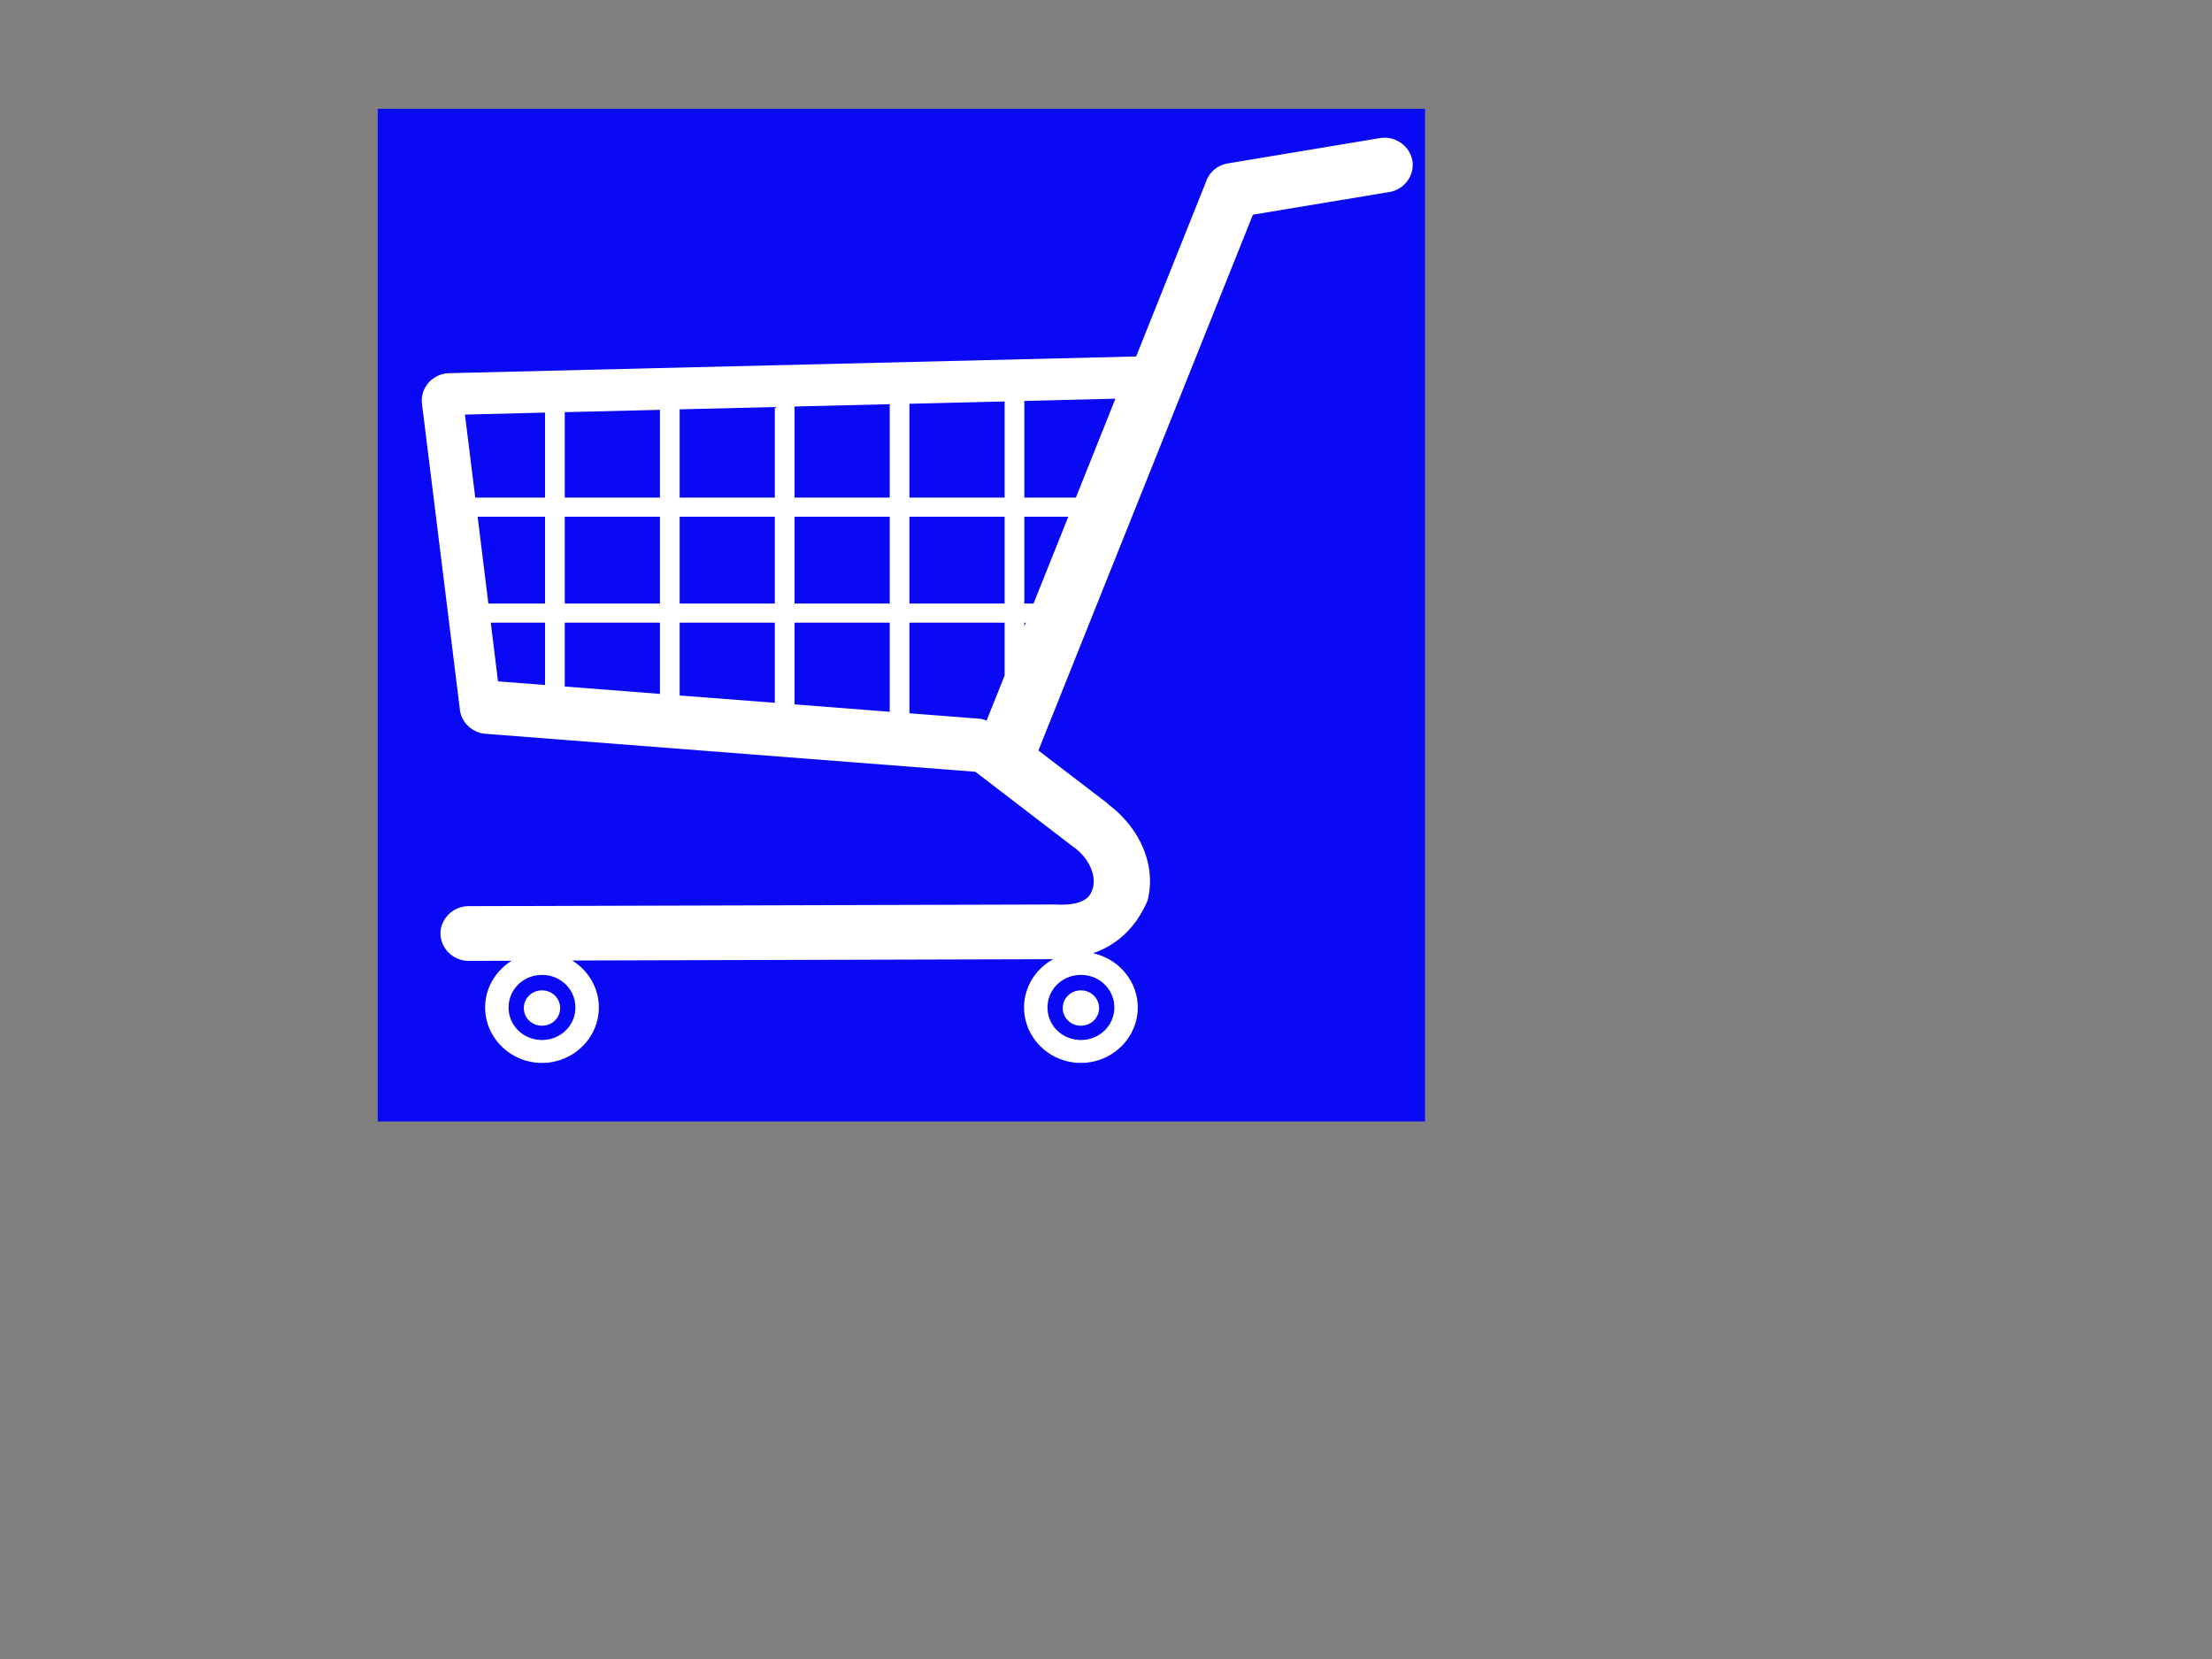
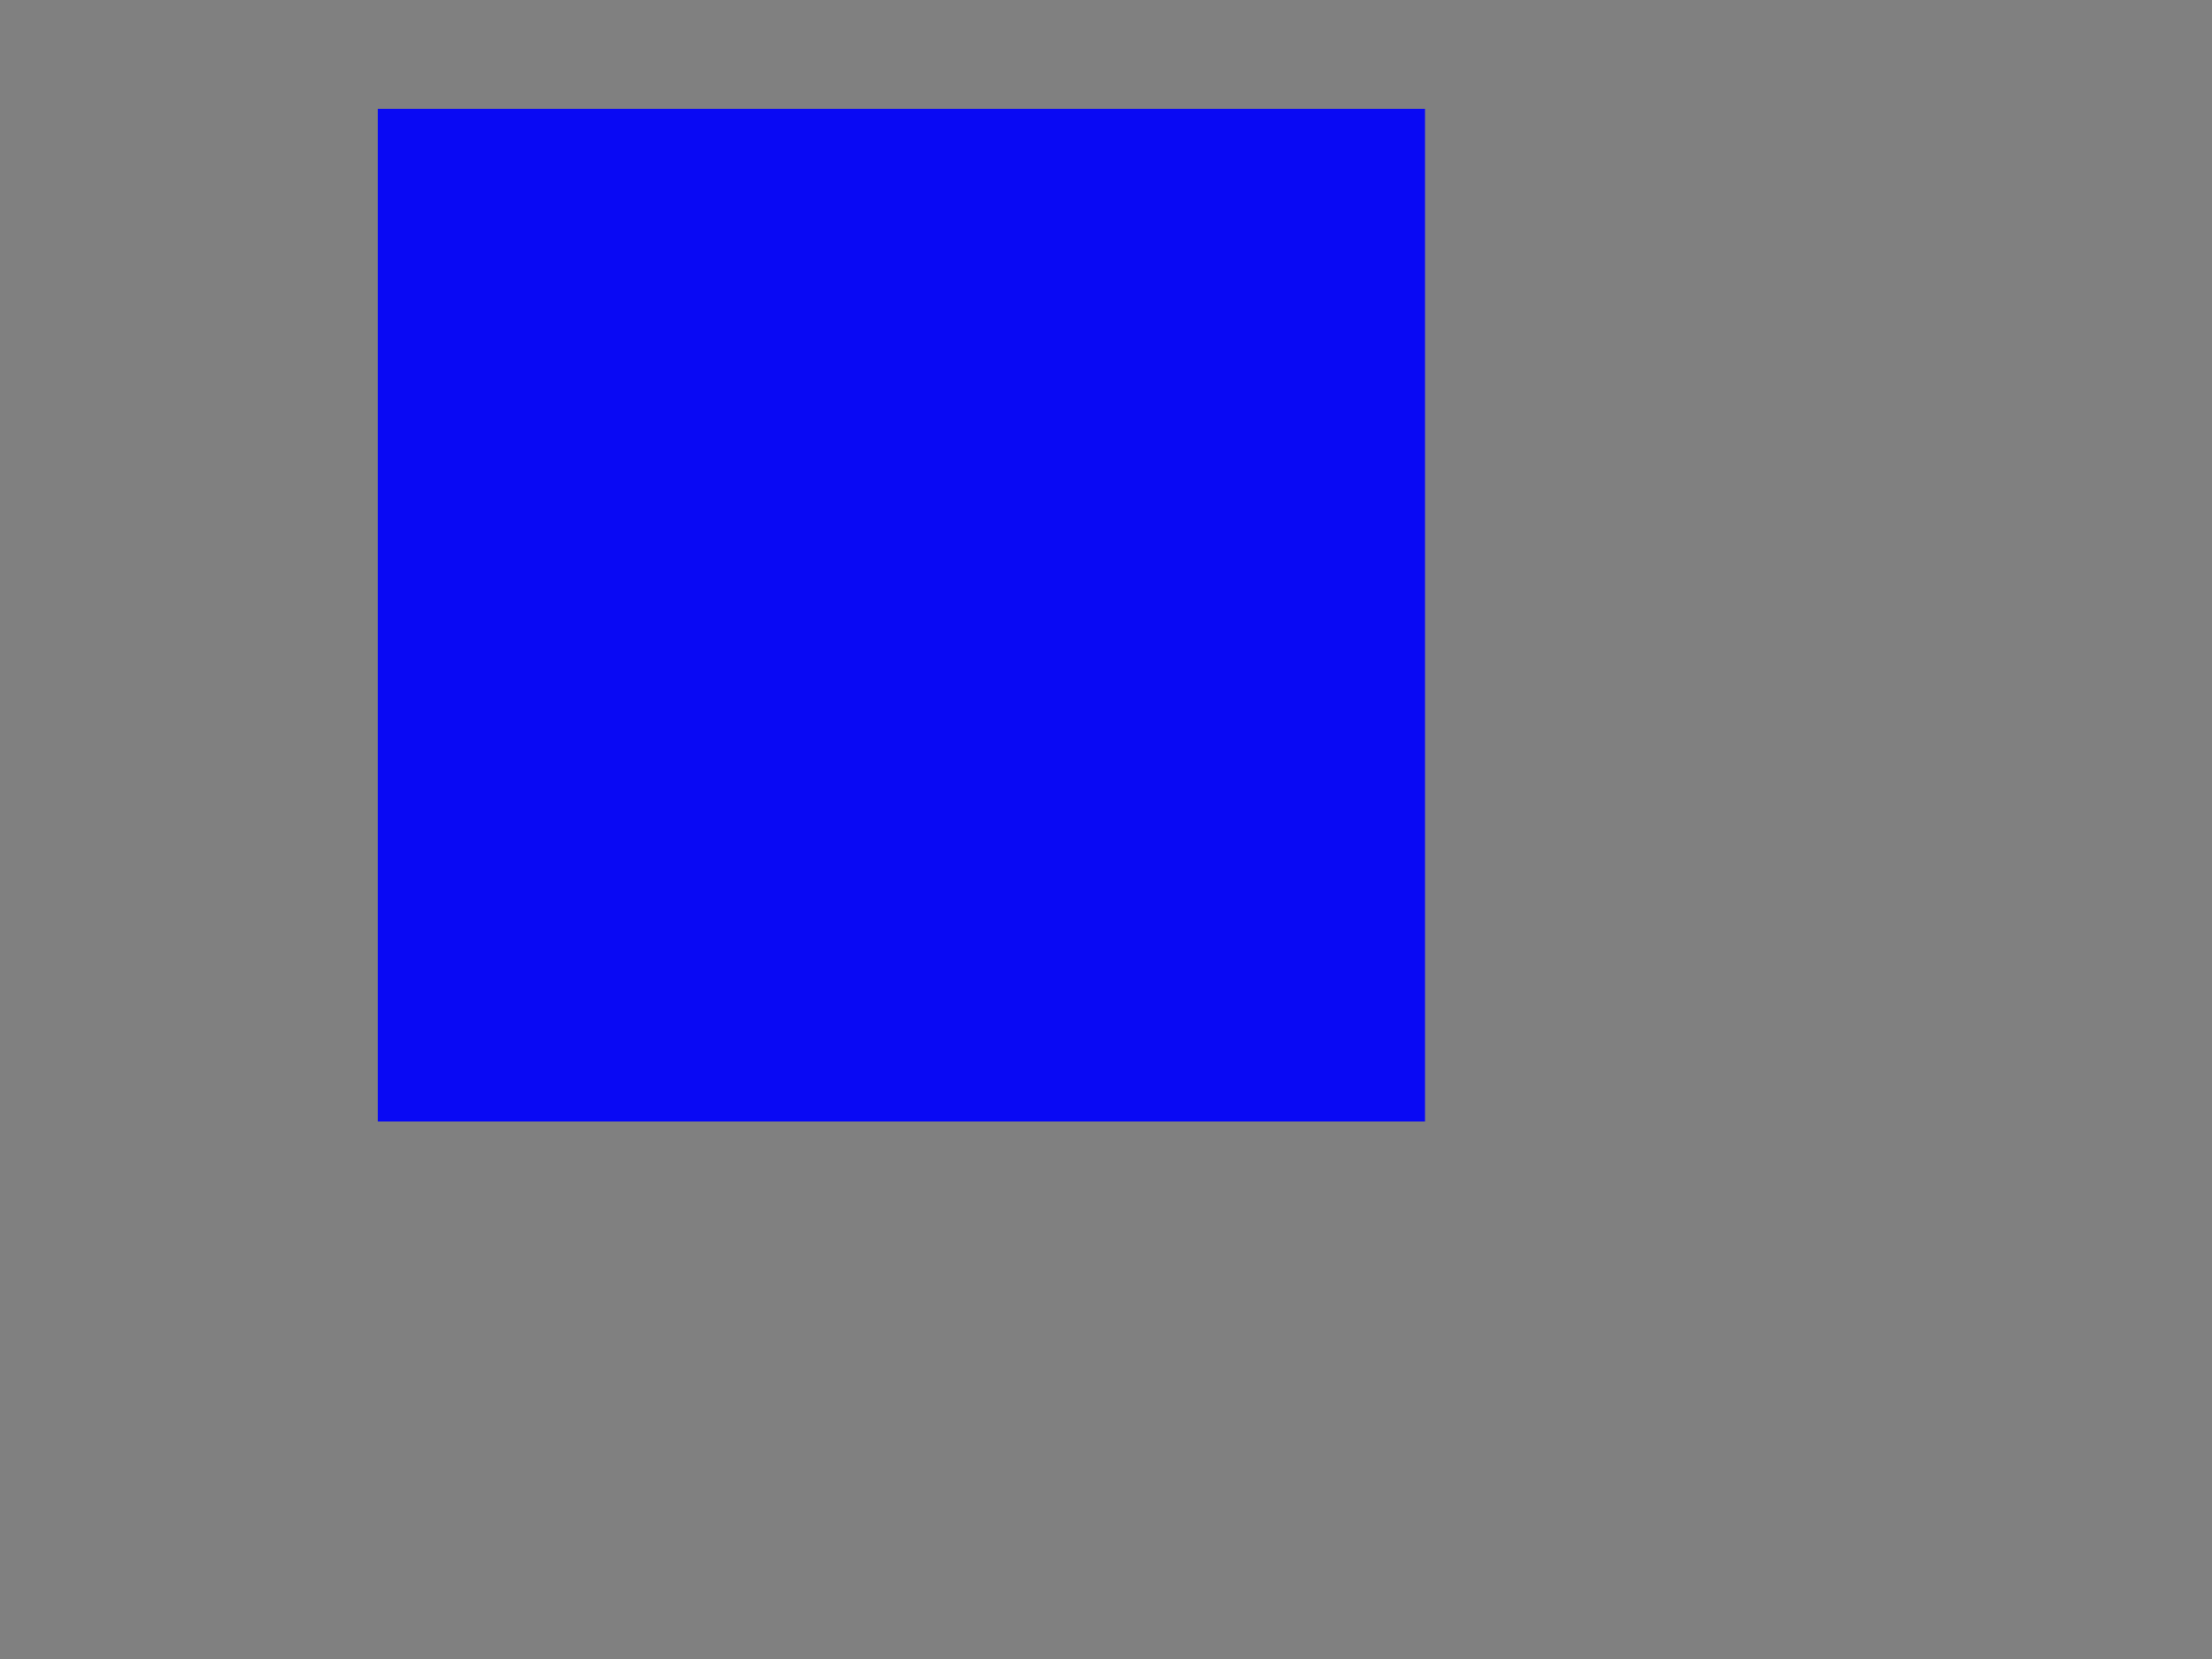
<svg xmlns="http://www.w3.org/2000/svg" width="640" height="480">
  <rect width="100%" height="100%" fill="#808080" stroke="none" />
  <title>white shopping cart</title>
  <g>
    <title>Layer 1</title>
    <rect id="svg_1" height="293" width="303" y="31.48" x="109.299" stroke-width="5" fill="#0909f4" />
    <g id="layer1">
-       <path fill="#ffffff" stroke-width="15.5" id="path3847" d="m400.505,39.85c-0.442,0.006 -0.897,0.044 -1.332,0.12c-0.008,0.002 -0.017,-0.002 -0.024,0l-43.895,7.31c-2.792,0.467 -5.132,2.334 -6.165,4.905a1.996,1.946 0 0 00,0.024l-20.369,50.93l-198.784,4.833c-2.286,0.056 -4.432,1.063 -5.918,2.741c-1.486,1.679 -2.202,3.911 -1.924,6.132l10.974,88.515c0.453,3.714 3.599,6.659 7.423,6.949l141.721,10.989l28.088,21.546a1.996,1.946 0 0 00.099,0.072c0.03,0.02 0.068,0.028 0.099,0.048c0.035,0.022 0.064,0.05 0.099,0.072c5.126,3.731 6.396,8.814 5.672,11.638c-0.413,1.61 -1.043,2.792 -2.54,3.703c-1.497,0.911 -4.083,1.57 -8.508,1.323a1.996,1.946 0 0 0-0.05,0c-0.142,-0.005 -0.302,-0.003 -0.444,0c-0.024,0.001 -0.05,-0.001 -0.074,0l-169.02,0.481l-0.024,0c-4.442,-0.028 -8.18,3.605 -8.162,7.935c0.017,4.331 3.77,7.949 8.212,7.887c0.009,-0 0.017,0 0.024,0l12.355,-0.024c-4.59,2.853 -7.669,7.845 -7.669,13.514c0,8.817 7.406,16.039 16.448,16.039c9.042,0 16.448,-7.222 16.448,-16.039c0,-5.7 -3.087,-10.741 -7.719,-13.586l139.181,-0.385c-5.014,2.757 -8.434,7.99 -8.434,13.971c0,8.817 7.406,16.039 16.448,16.039c9.042,0 16.448,-7.222 16.448,-16.039c0,-7.658 -5.579,-14.113 -12.971,-15.678c6.99,-2.411 12.359,-7.383 15.684,-14.981a1.996,1.946 0 0 00.123,-0.289c2.549,-9.939 -1.972,-20.745 -11.294,-27.774a1.996,1.946 0 0 0-0.074,-0.072c-0.023,-0.017 -0.027,-0.055 -0.049,-0.072a1.996,1.946 0 0 0-0.271,-0.265l-19.901,-15.221l62.069,-155.027l39.382,-6.541c0.008,-0.002 0.017,0.002 0.024,0c4.137,-0.649 7.163,-4.409 6.806,-8.488c-0.357,-4.088 -4.01,-7.294 -8.212,-7.238l0,0zm-77.778,75.506l-11.442,28.615l-14.919,0l0,-27.966l26.361,-0.649zm-32.058,0.794l0,27.822l-27.545,0l0,-27.148l27.545,-0.673zm-33.242,0.794l0,27.028l-27.545,0l0,-26.355l27.545,-0.673zm-33.242,0.818l0,26.211l-27.545,0l0,-25.537l27.545,-0.673zm-33.242,0.818l0,25.393l-27.545,0l0,-24.72l27.545,-0.673zm-33.242,0.794l0,24.599l-20.197,0l-2.984,-24.022l23.18,-0.577zm-19.506,30.13l19.506,0l0,25.128l-16.399,0l-3.107,-25.128zm25.203,0l27.545,0l0,25.128l-27.545,0l0,-25.128zm33.242,0l27.545,0l0,25.128l-27.545,0l0,-25.128zm33.242,0l27.545,0l0,25.128l-27.545,0l0,-25.128zm33.242,0l27.545,0l0,25.128l-27.545,0l0,-25.128zm33.242,0l12.725,0l-10.061,25.128l-2.663,0l0,-25.128zm-154.372,30.659l15.708,0l0,18.035l-13.612,-1.058l-2.096,-16.977zm21.405,0l27.545,0l0,20.608l-27.545,-2.14l0,-18.468zm33.242,0l27.545,0l0,23.181l-27.545,-2.116l0,-21.065zm33.242,0l27.545,0l0,25.778l-27.545,-2.14l0,-23.638zm33.242,0l27.545,0l0,15.294l-5.228,13.057c-0.679,-0.321 -1.418,-0.517 -2.17,-0.577l-20.147,-1.563l0,-26.211zm33.242,0l0.419,0l-0.419,1.13l0,-1.13zm-139.551,101.909c5.375,0 9.667,4.185 9.667,9.426c0,5.241 -4.292,9.402 -9.667,9.402c-5.374,0 -9.667,-4.161 -9.667,-9.402c0,-5.241 4.292,-9.426 9.667,-9.426zm155.925,0c5.375,0 9.667,4.185 9.667,9.426c0,5.241 -4.292,9.402 -9.667,9.402c-5.375,0 -9.667,-4.161 -9.667,-9.402c0,-5.241 4.292,-9.426 9.667,-9.426zm-155.925,4.473c-2.92,0 -5.253,2.275 -5.253,5.122c0,2.847 2.333,5.098 5.253,5.098c2.92,0 5.253,-2.251 5.253,-5.098c0,-2.847 -2.333,-5.122 -5.253,-5.122zm155.925,0c-2.92,0 -5.253,2.275 -5.253,5.122c0,2.847 2.333,5.098 5.253,5.098c2.92,0 5.253,-2.251 5.253,-5.098c0,-2.847 -2.333,-5.122 -5.253,-5.122z" />
-     </g>
+       </g>
  </g>
</svg>